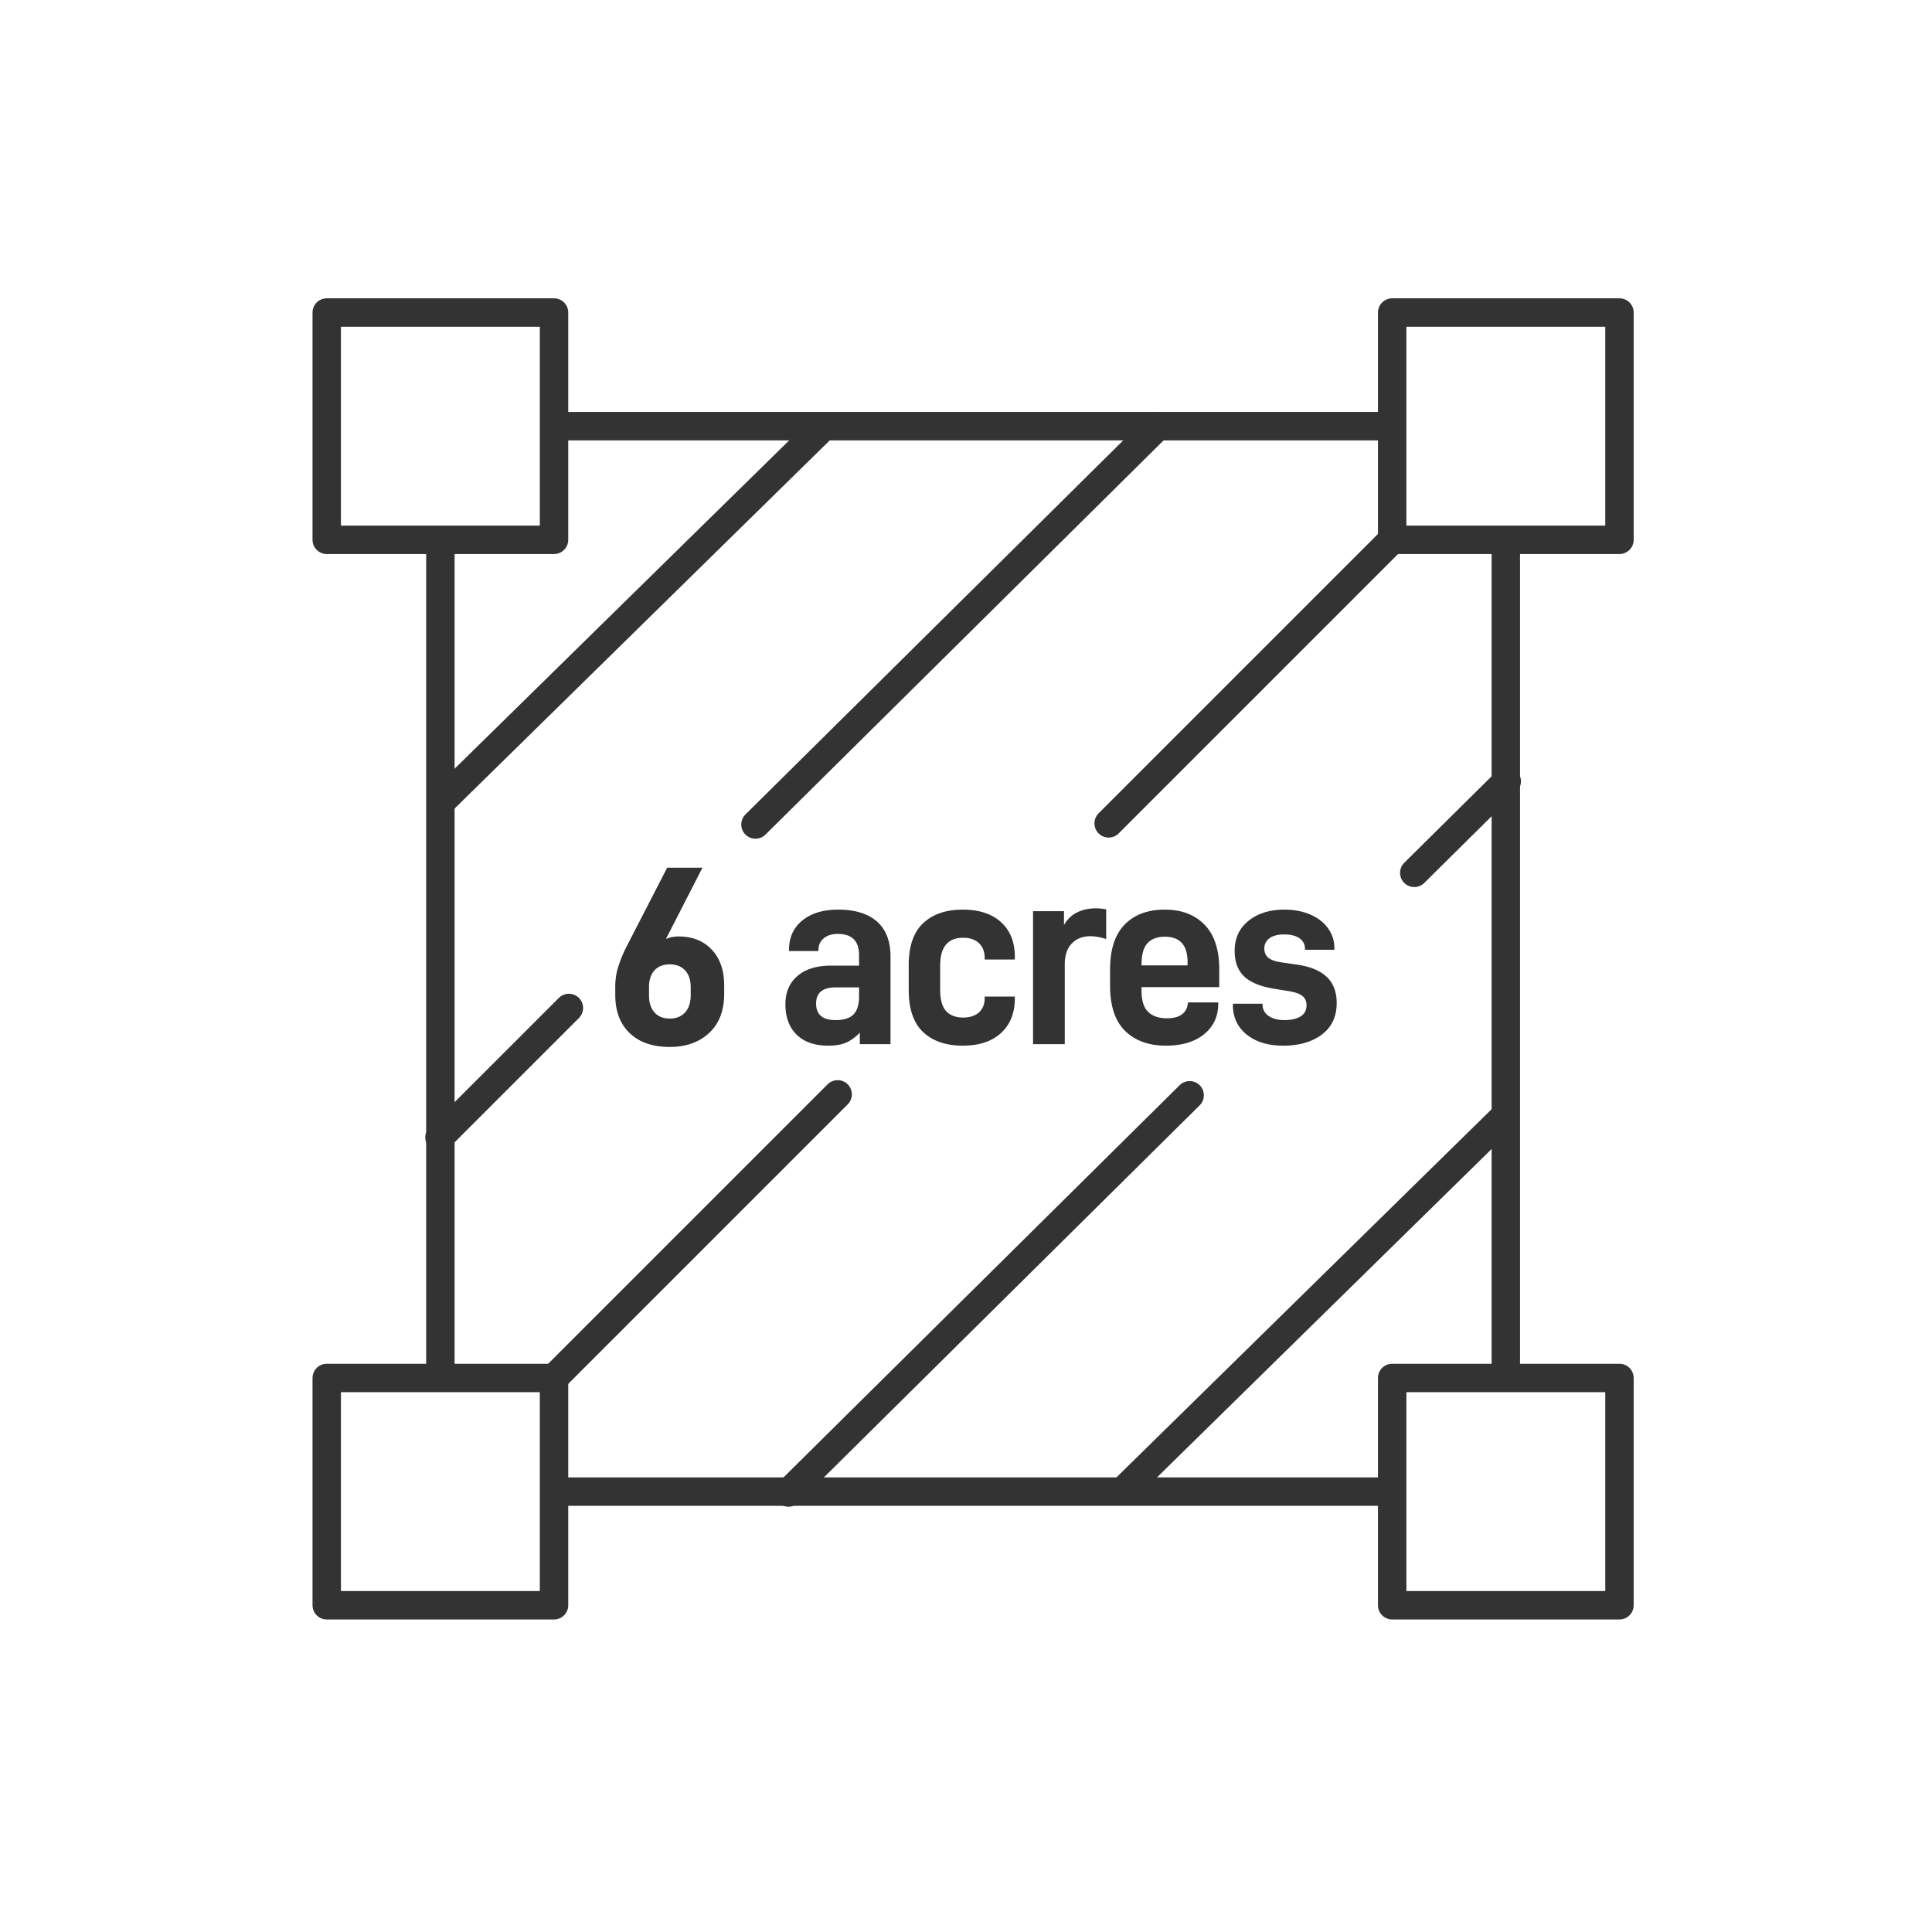
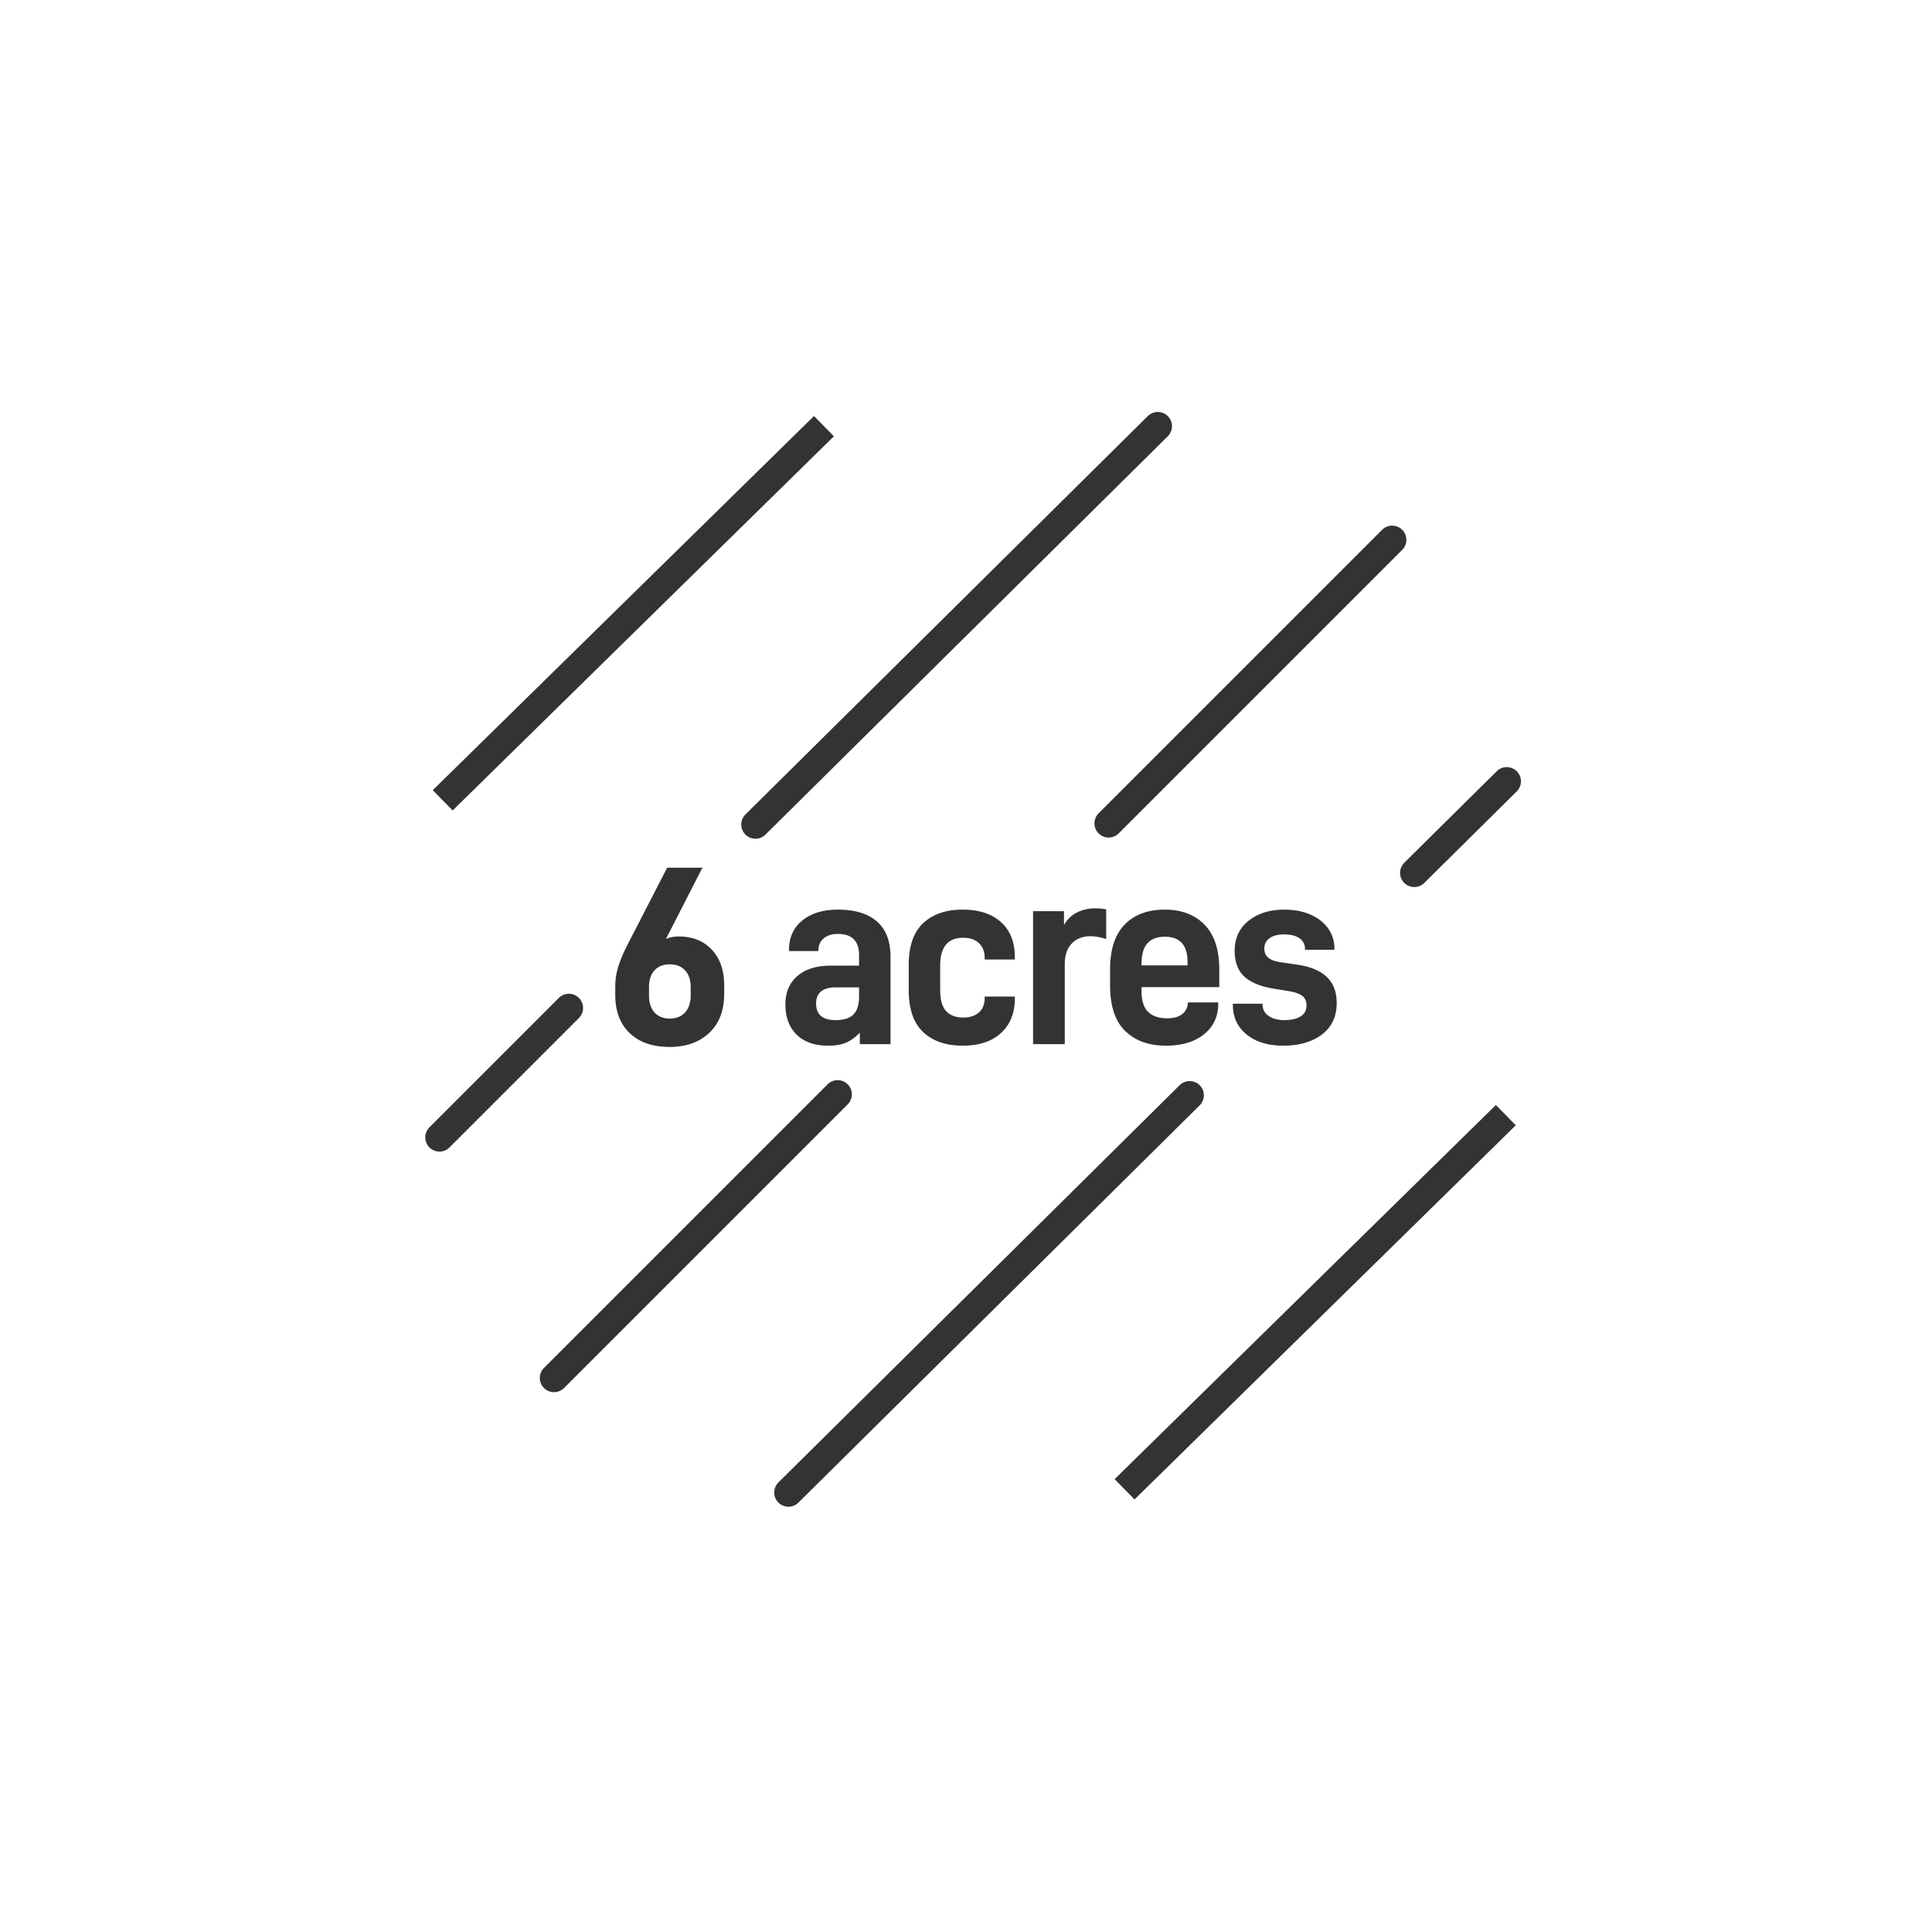
<svg xmlns="http://www.w3.org/2000/svg" width="136" height="136" viewBox="0 0 136 136">
  <g fill="none" fill-rule="evenodd">
-     <path stroke="#333" stroke-width="2" stroke-linejoin="round" d="M23 22h16v16H23zM98 22h16v16H98zM98 97h16v16H98zM39 30h59m8 8v58.5m-8.5 8.5H39m-8-8V38M23 97h16v16H23z" />
    <path d="M98 38L78.041 57.959M58.965 77.035L39 97M79.163 104.837L106 78.5l-26.837 26.337zM31.163 56.337L58 30 31.163 56.337zM30.936 80.064l9.11-9.11M81.5 30L53.18 58.04M83.744 77.1L55.5 105.063m44.055-43.62l6.51-6.444" stroke="#333" stroke-width="2" stroke-linecap="round" />
    <g fill="#333" fill-rule="nonzero">
      <path d="M44.327 72.726c.678.648 1.617.972 2.817.972 1.152 0 2.079-.33 2.781-.99.702-.66 1.053-1.578 1.053-2.754v-.576c0-1.068-.291-1.911-.873-2.529-.582-.618-1.359-.927-2.331-.927-.336 0-.636.06-.9.18l2.574-5.022h-2.484l-2.844 5.526a9.82 9.82 0 0 0-.603 1.458 4.704 4.704 0 0 0-.207 1.404v.558c0 1.152.339 2.052 1.017 2.7zm3.897-1.458c-.264.288-.624.432-1.08.432-.456 0-.813-.144-1.071-.432-.258-.288-.387-.684-.387-1.188v-.594c0-.504.129-.897.387-1.179.258-.282.615-.423 1.071-.423.456 0 .816.141 1.08.423.264.282.396.681.396 1.197v.558c0 .516-.132.918-.396 1.206zM61.732 64.869c-.636-.558-1.548-.837-2.736-.837-1.056 0-1.896.255-2.52.765-.624.51-.936 1.203-.936 2.079v.072h2.07v-.054c0-.348.123-.627.369-.837.246-.21.579-.315.999-.315.996 0 1.494.498 1.494 1.494v.738h-1.98c-1.008 0-1.794.243-2.358.729-.564.486-.846 1.149-.846 1.989 0 .912.264 1.626.792 2.142s1.272.774 2.232.774c.504 0 .921-.072 1.251-.216.33-.144.651-.378.963-.702v.81h2.16v-6.156c0-1.092-.318-1.917-.954-2.475zm-1.647 6.534c-.258.27-.681.405-1.269.405-.912 0-1.368-.39-1.368-1.17 0-.756.468-1.134 1.404-1.134h1.62v.666c0 .552-.129.963-.387 1.233zM64.985 72.654c.678.636 1.605.954 2.781.954 1.152 0 2.052-.297 2.7-.891.648-.594.972-1.407.972-2.439v-.126h-2.124v.108c0 .432-.135.768-.405 1.008s-.639.36-1.107.36c-.516 0-.915-.15-1.197-.45-.282-.3-.423-.804-.423-1.512v-1.692c0-1.308.54-1.962 1.62-1.962.468 0 .837.126 1.107.378s.405.6.405 1.044v.108h2.124v-.18c0-1.044-.324-1.86-.972-2.448-.648-.588-1.548-.882-2.7-.882-1.176 0-2.103.318-2.781.954-.678.636-1.017 1.62-1.017 2.952v1.746c0 1.344.339 2.334 1.017 2.97zM72.72 64.14v9.36h2.232v-5.616c0-.636.165-1.125.495-1.467.33-.342.765-.513 1.305-.513.324 0 .696.066 1.116.198v-2.088a3.676 3.676 0 0 0-.756-.072c-.48 0-.912.096-1.296.288-.384.192-.69.486-.918.882v-.972H72.72zM80.356 69.486h5.472v-1.242c0-1.392-.345-2.442-1.035-3.15-.69-.708-1.623-1.062-2.799-1.062-1.2 0-2.142.351-2.826 1.053-.684.702-1.026 1.755-1.026 3.159v1.134c0 1.44.354 2.505 1.062 3.195.708.69 1.662 1.035 2.862 1.035 1.14 0 2.04-.27 2.7-.81.66-.54.99-1.254.99-2.142v-.09h-2.124l-.018.054c-.024.336-.162.597-.414.783-.252.186-.6.279-1.044.279-.576 0-1.02-.15-1.332-.45-.312-.3-.468-.798-.468-1.494v-.252zm.423-3.096c.282-.3.687-.45 1.215-.45 1.068 0 1.602.594 1.602 1.782v.234h-3.24v-.054c0-.708.141-1.212.423-1.512zM87.758 72.825c.648.522 1.506.783 2.574.783 1.116 0 2.022-.261 2.718-.783.696-.522 1.044-1.263 1.044-2.223 0-.78-.234-1.392-.702-1.836-.468-.444-1.17-.732-2.106-.864l-1.098-.162c-.42-.06-.723-.168-.909-.324-.186-.156-.279-.372-.279-.648 0-.3.12-.54.36-.72.24-.18.588-.27 1.044-.27.456 0 .813.09 1.071.27a.87.87 0 0 1 .387.756v.054h2.07v-.108c0-.516-.147-.981-.441-1.395-.294-.414-.708-.738-1.242-.972-.534-.234-1.149-.351-1.845-.351-1.02 0-1.857.261-2.511.783-.654.522-.981 1.227-.981 2.115 0 .78.222 1.38.666 1.8.444.42 1.134.708 2.07.864l.99.162c.48.072.822.186 1.026.342.204.156.306.378.306.666 0 .348-.138.609-.414.783-.276.174-.66.261-1.152.261-.456 0-.825-.099-1.107-.297a.947.947 0 0 1-.423-.819v-.036h-2.088v.072c0 .876.324 1.575.972 2.097z" />
    </g>
  </g>
</svg>